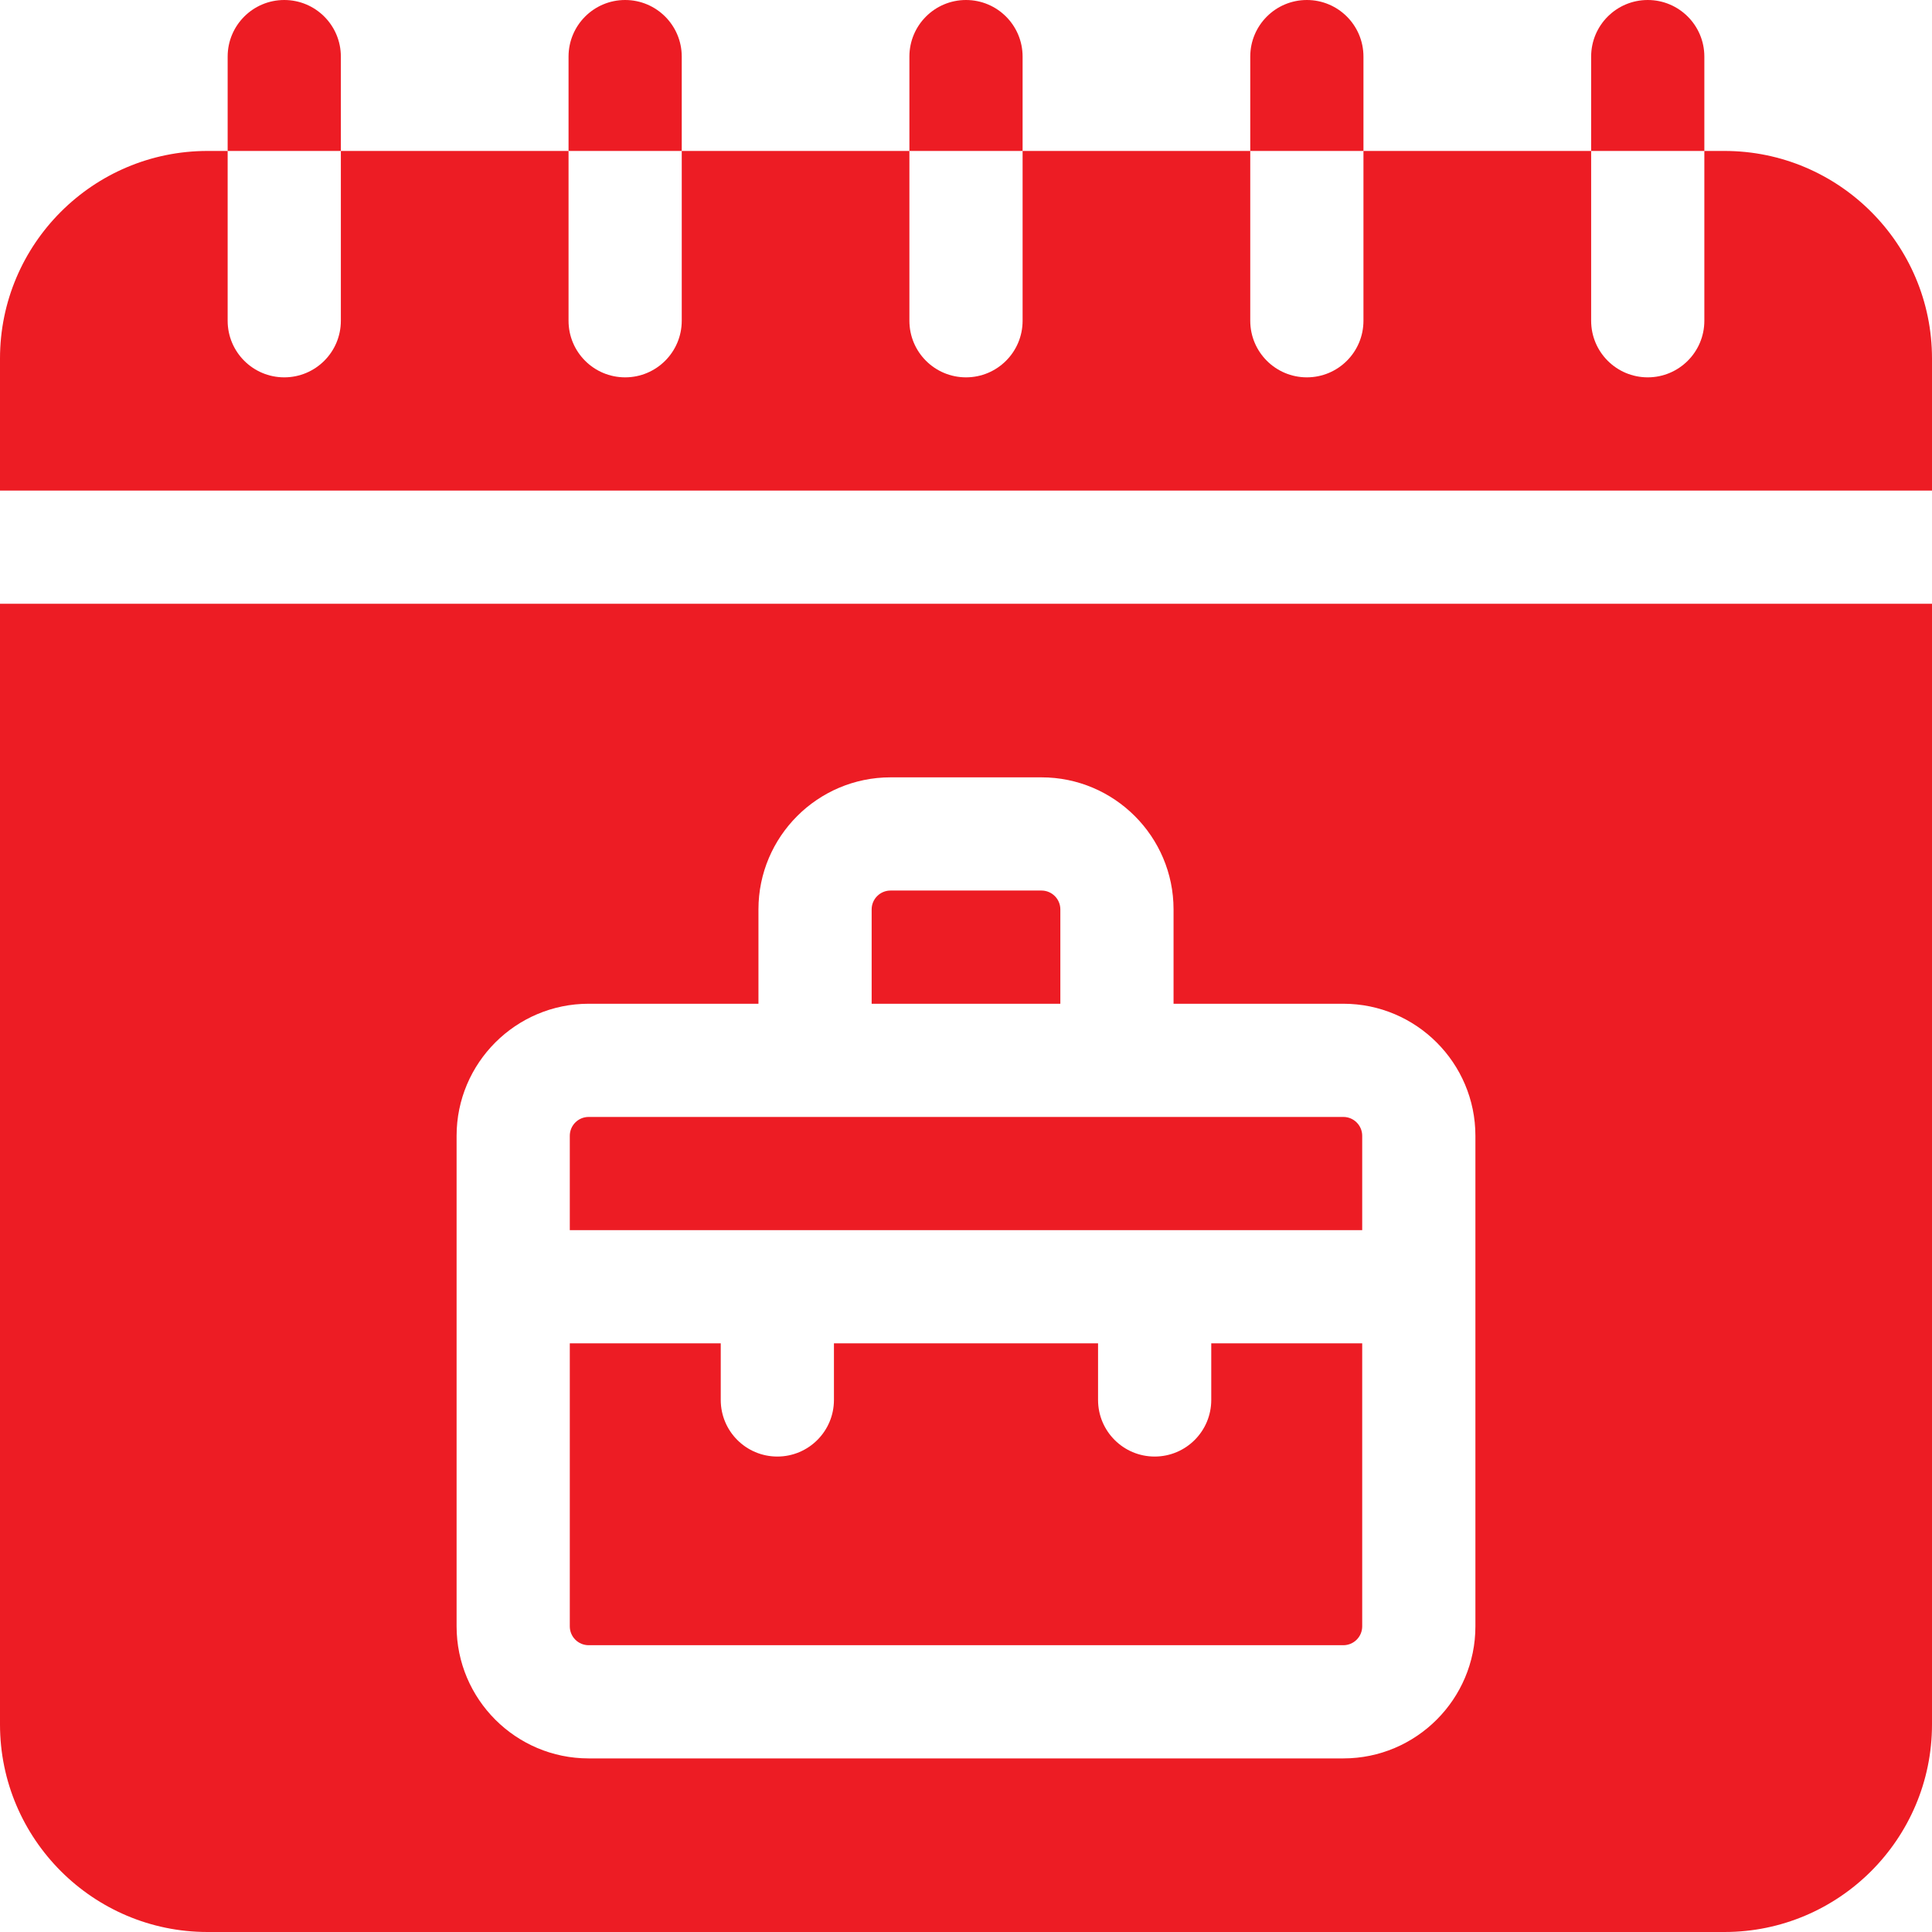
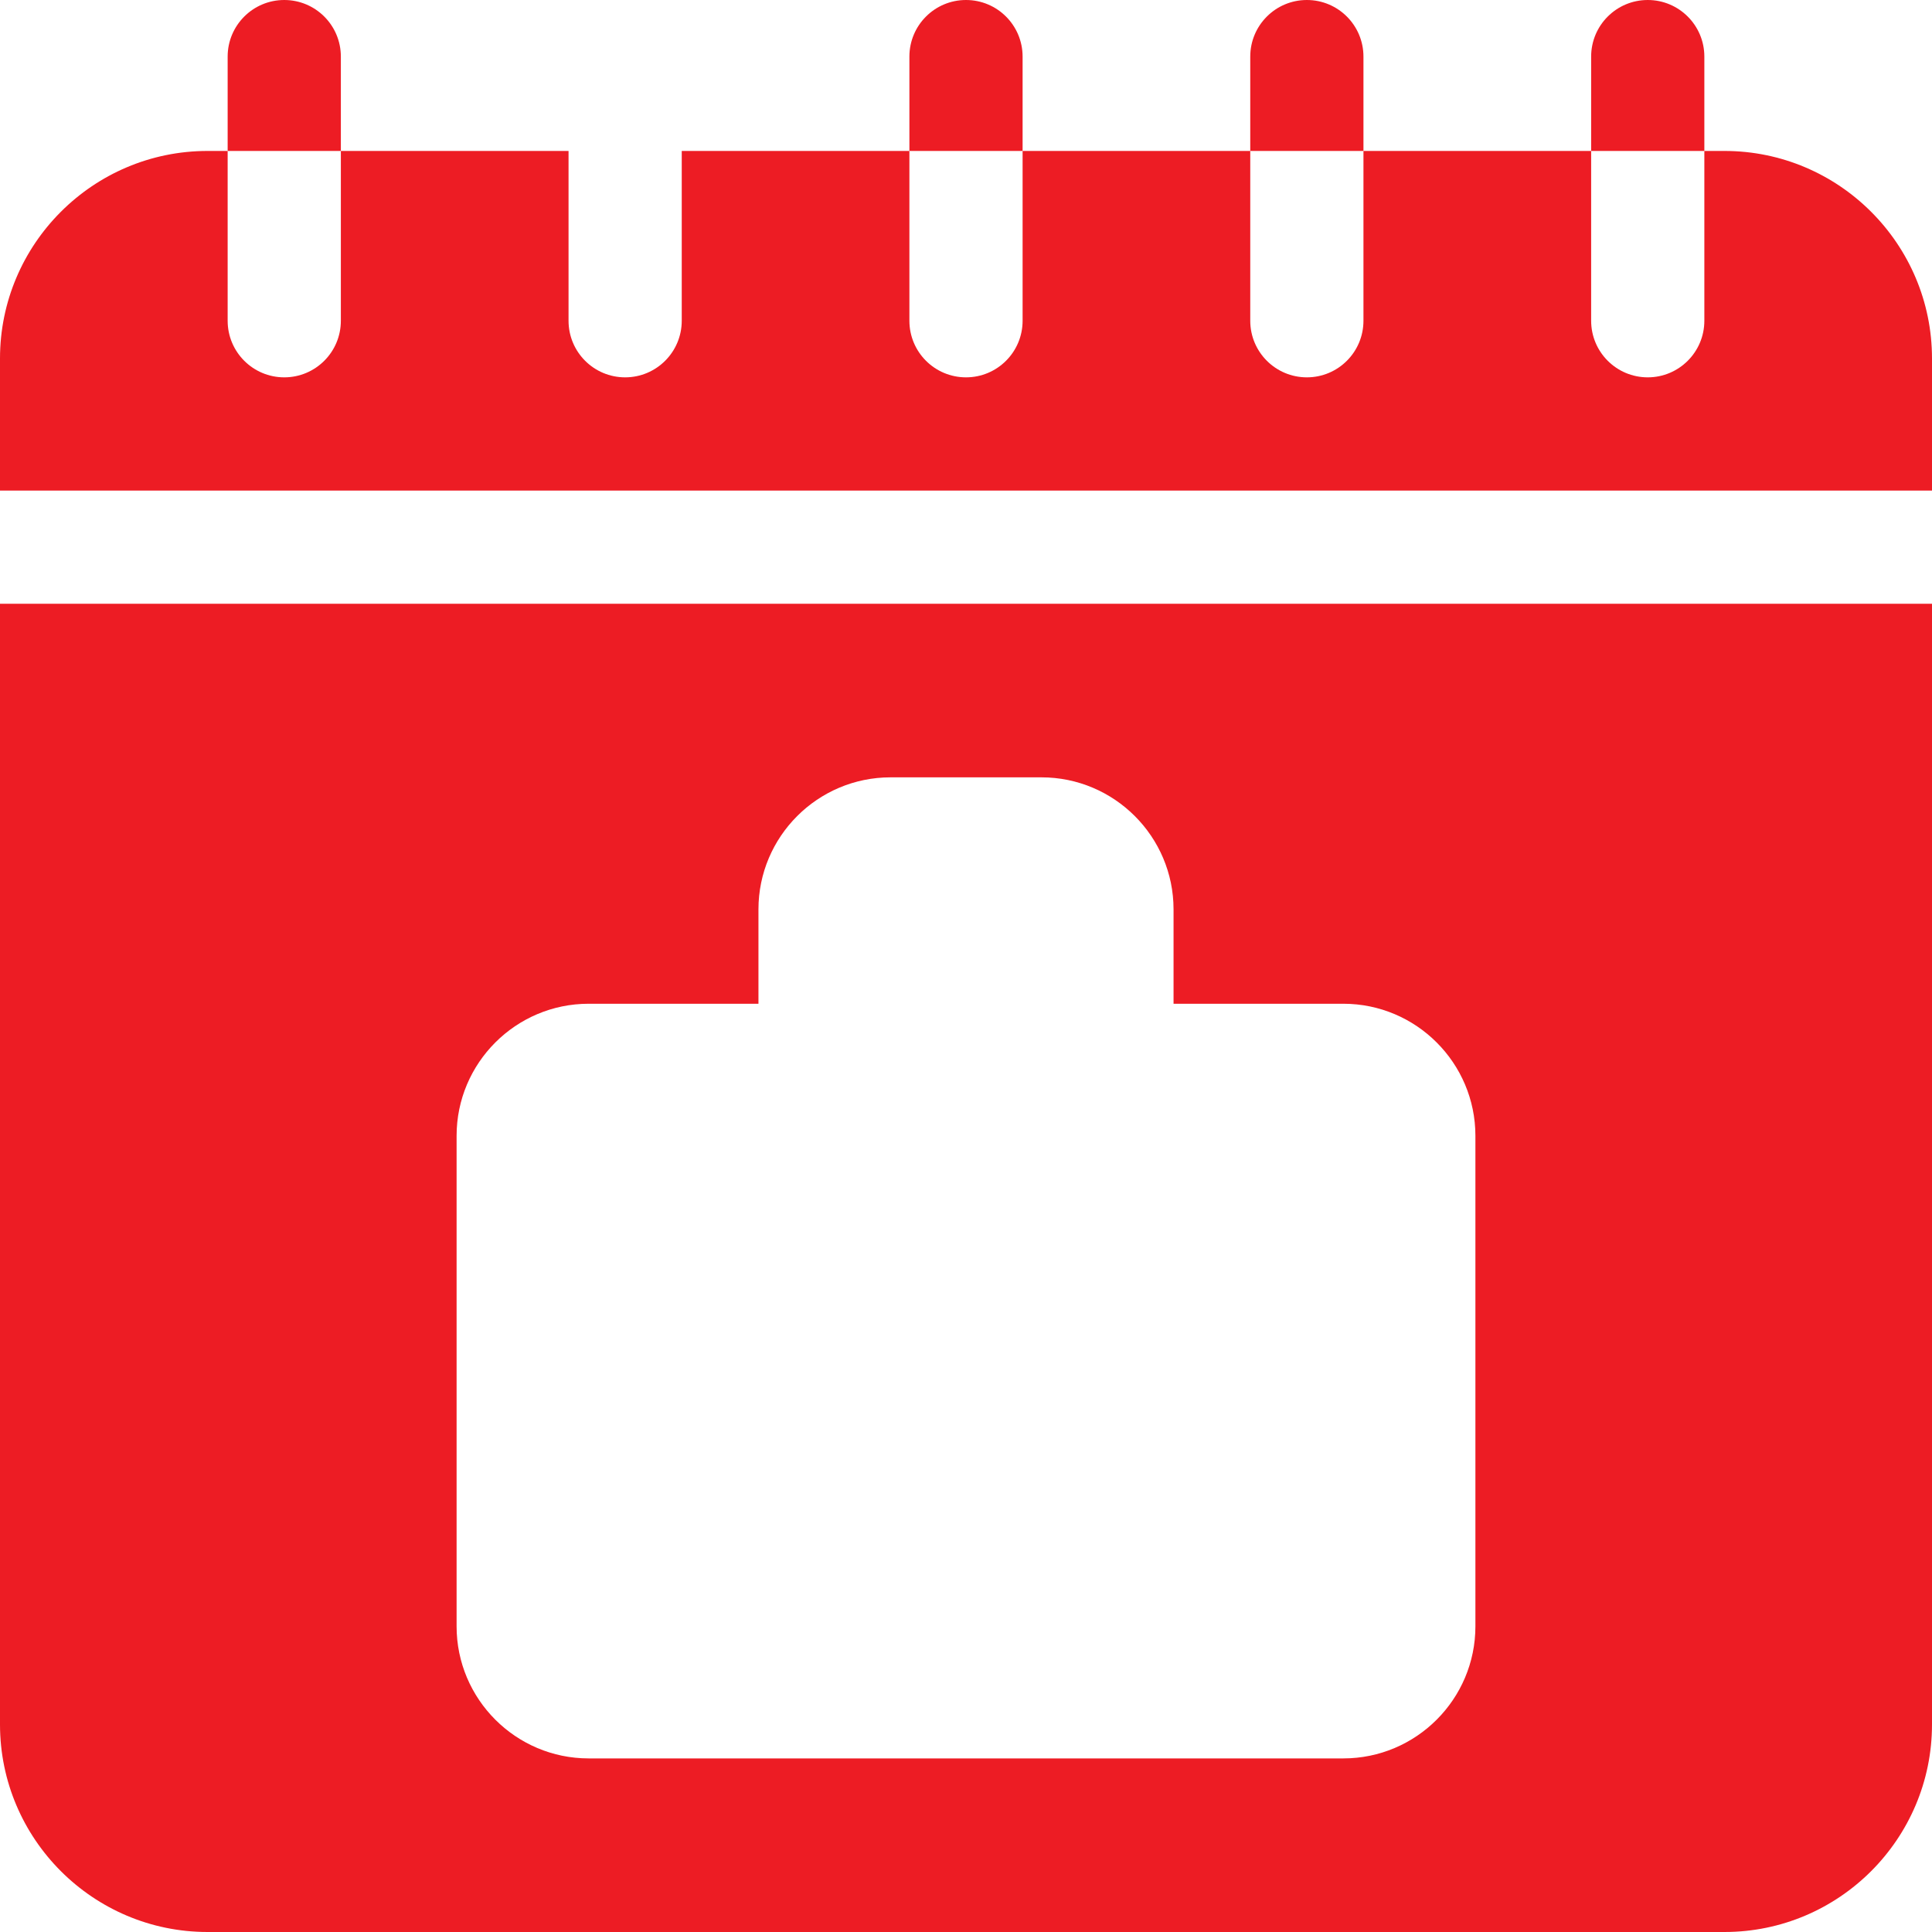
<svg xmlns="http://www.w3.org/2000/svg" width="54" height="54" viewBox="0 0 54 54" fill="none">
  <g clip-path="url(#clip0_502_100)">
    <path d="M48.199 4.219H47.637V8.965C47.637 9.839 46.928 10.547 46.055 10.547C45.181 10.547 44.473 9.839 44.473 8.965V4.219H38.109V8.965C38.109 9.839 37.401 10.547 36.527 10.547C35.654 10.547 34.945 9.839 34.945 8.965V4.219H28.582V8.965C28.582 9.839 27.874 10.547 27 10.547C26.126 10.547 25.418 9.839 25.418 8.965V4.219H19.055V8.965C19.055 9.839 18.346 10.547 17.473 10.547C16.599 10.547 15.891 9.839 15.891 8.965V4.219H9.527V8.965C9.527 9.839 8.819 10.547 7.945 10.547C7.072 10.547 6.363 9.839 6.363 8.965V4.219H5.801C2.602 4.219 0 6.821 0 10.02V13.711H54V10.02C54 6.821 51.398 4.219 48.199 4.219Z" fill="#ED1C24" />
    <path d="M28.582 1.582C28.582 0.708 27.874 0 27 0C26.126 0 25.418 0.708 25.418 1.582V4.219H28.582V1.582Z" fill="#ED1C24" />
-     <path d="M38.109 1.582C38.109 0.708 37.401 0 36.527 0C35.654 0 34.945 0.708 34.945 1.582V4.219H38.109V1.582Z" fill="#ED1C24" />
+     <path d="M38.109 1.582C38.109 0.708 37.401 0 36.527 0C35.654 0 34.945 0.708 34.945 1.582V4.219H38.109V1.582" fill="#ED1C24" />
    <path d="M47.637 1.582C47.637 0.708 46.928 0 46.055 0C45.181 0 44.473 0.708 44.473 1.582V4.219H47.637V1.582Z" fill="#ED1C24" />
-     <path d="M19.055 1.582C19.055 0.708 18.346 0 17.473 0C16.599 0 15.891 0.708 15.891 1.582V4.219H19.055V1.582Z" fill="#ED1C24" />
    <path d="M9.527 1.582C9.527 0.708 8.819 0 7.945 0C7.072 0 6.363 0.708 6.363 1.582V4.219H9.527V1.582Z" fill="#ED1C24" />
-     <path d="M29.637 25.418C29.637 25.127 29.4 24.891 29.109 24.891H24.891C24.6 24.891 24.363 25.127 24.363 25.418V28.055H29.637V25.418Z" fill="#ED1C24" />
-     <path d="M33.855 39.129C33.855 40.003 33.147 40.711 32.273 40.711C31.4 40.711 30.691 40.003 30.691 39.129V37.547H23.309V39.129C23.309 40.003 22.6 40.711 21.727 40.711C20.853 40.711 20.145 40.003 20.145 39.129V37.547H15.926V45.457C15.926 45.748 16.162 45.984 16.453 45.984H37.547C37.838 45.984 38.074 45.748 38.074 45.457V37.547H33.855V39.129Z" fill="#ED1C24" />
-     <path d="M37.547 31.219H16.453C16.162 31.219 15.926 31.455 15.926 31.746V34.383H38.074V31.746C38.074 31.455 37.838 31.219 37.547 31.219Z" fill="#ED1C24" />
    <path d="M0 16.875V48.199C0 51.398 2.602 54 5.801 54H48.199C51.398 54 54 51.398 54 48.199V16.875H0ZM41.238 45.457C41.238 47.492 39.582 49.148 37.547 49.148H16.453C14.418 49.148 12.762 47.492 12.762 45.457V31.746C12.762 29.711 14.418 28.055 16.453 28.055H21.199V25.418C21.199 23.383 22.855 21.727 24.891 21.727H29.109C31.145 21.727 32.801 23.383 32.801 25.418V28.055H37.547C39.582 28.055 41.238 29.711 41.238 31.746V45.457Z" fill="#ED1C24" />
  </g>
  <defs>
    <clipPath id="clip0_502_100">
      <rect width="54" height="54" fill="white" />
    </clipPath>
  </defs>
</svg>